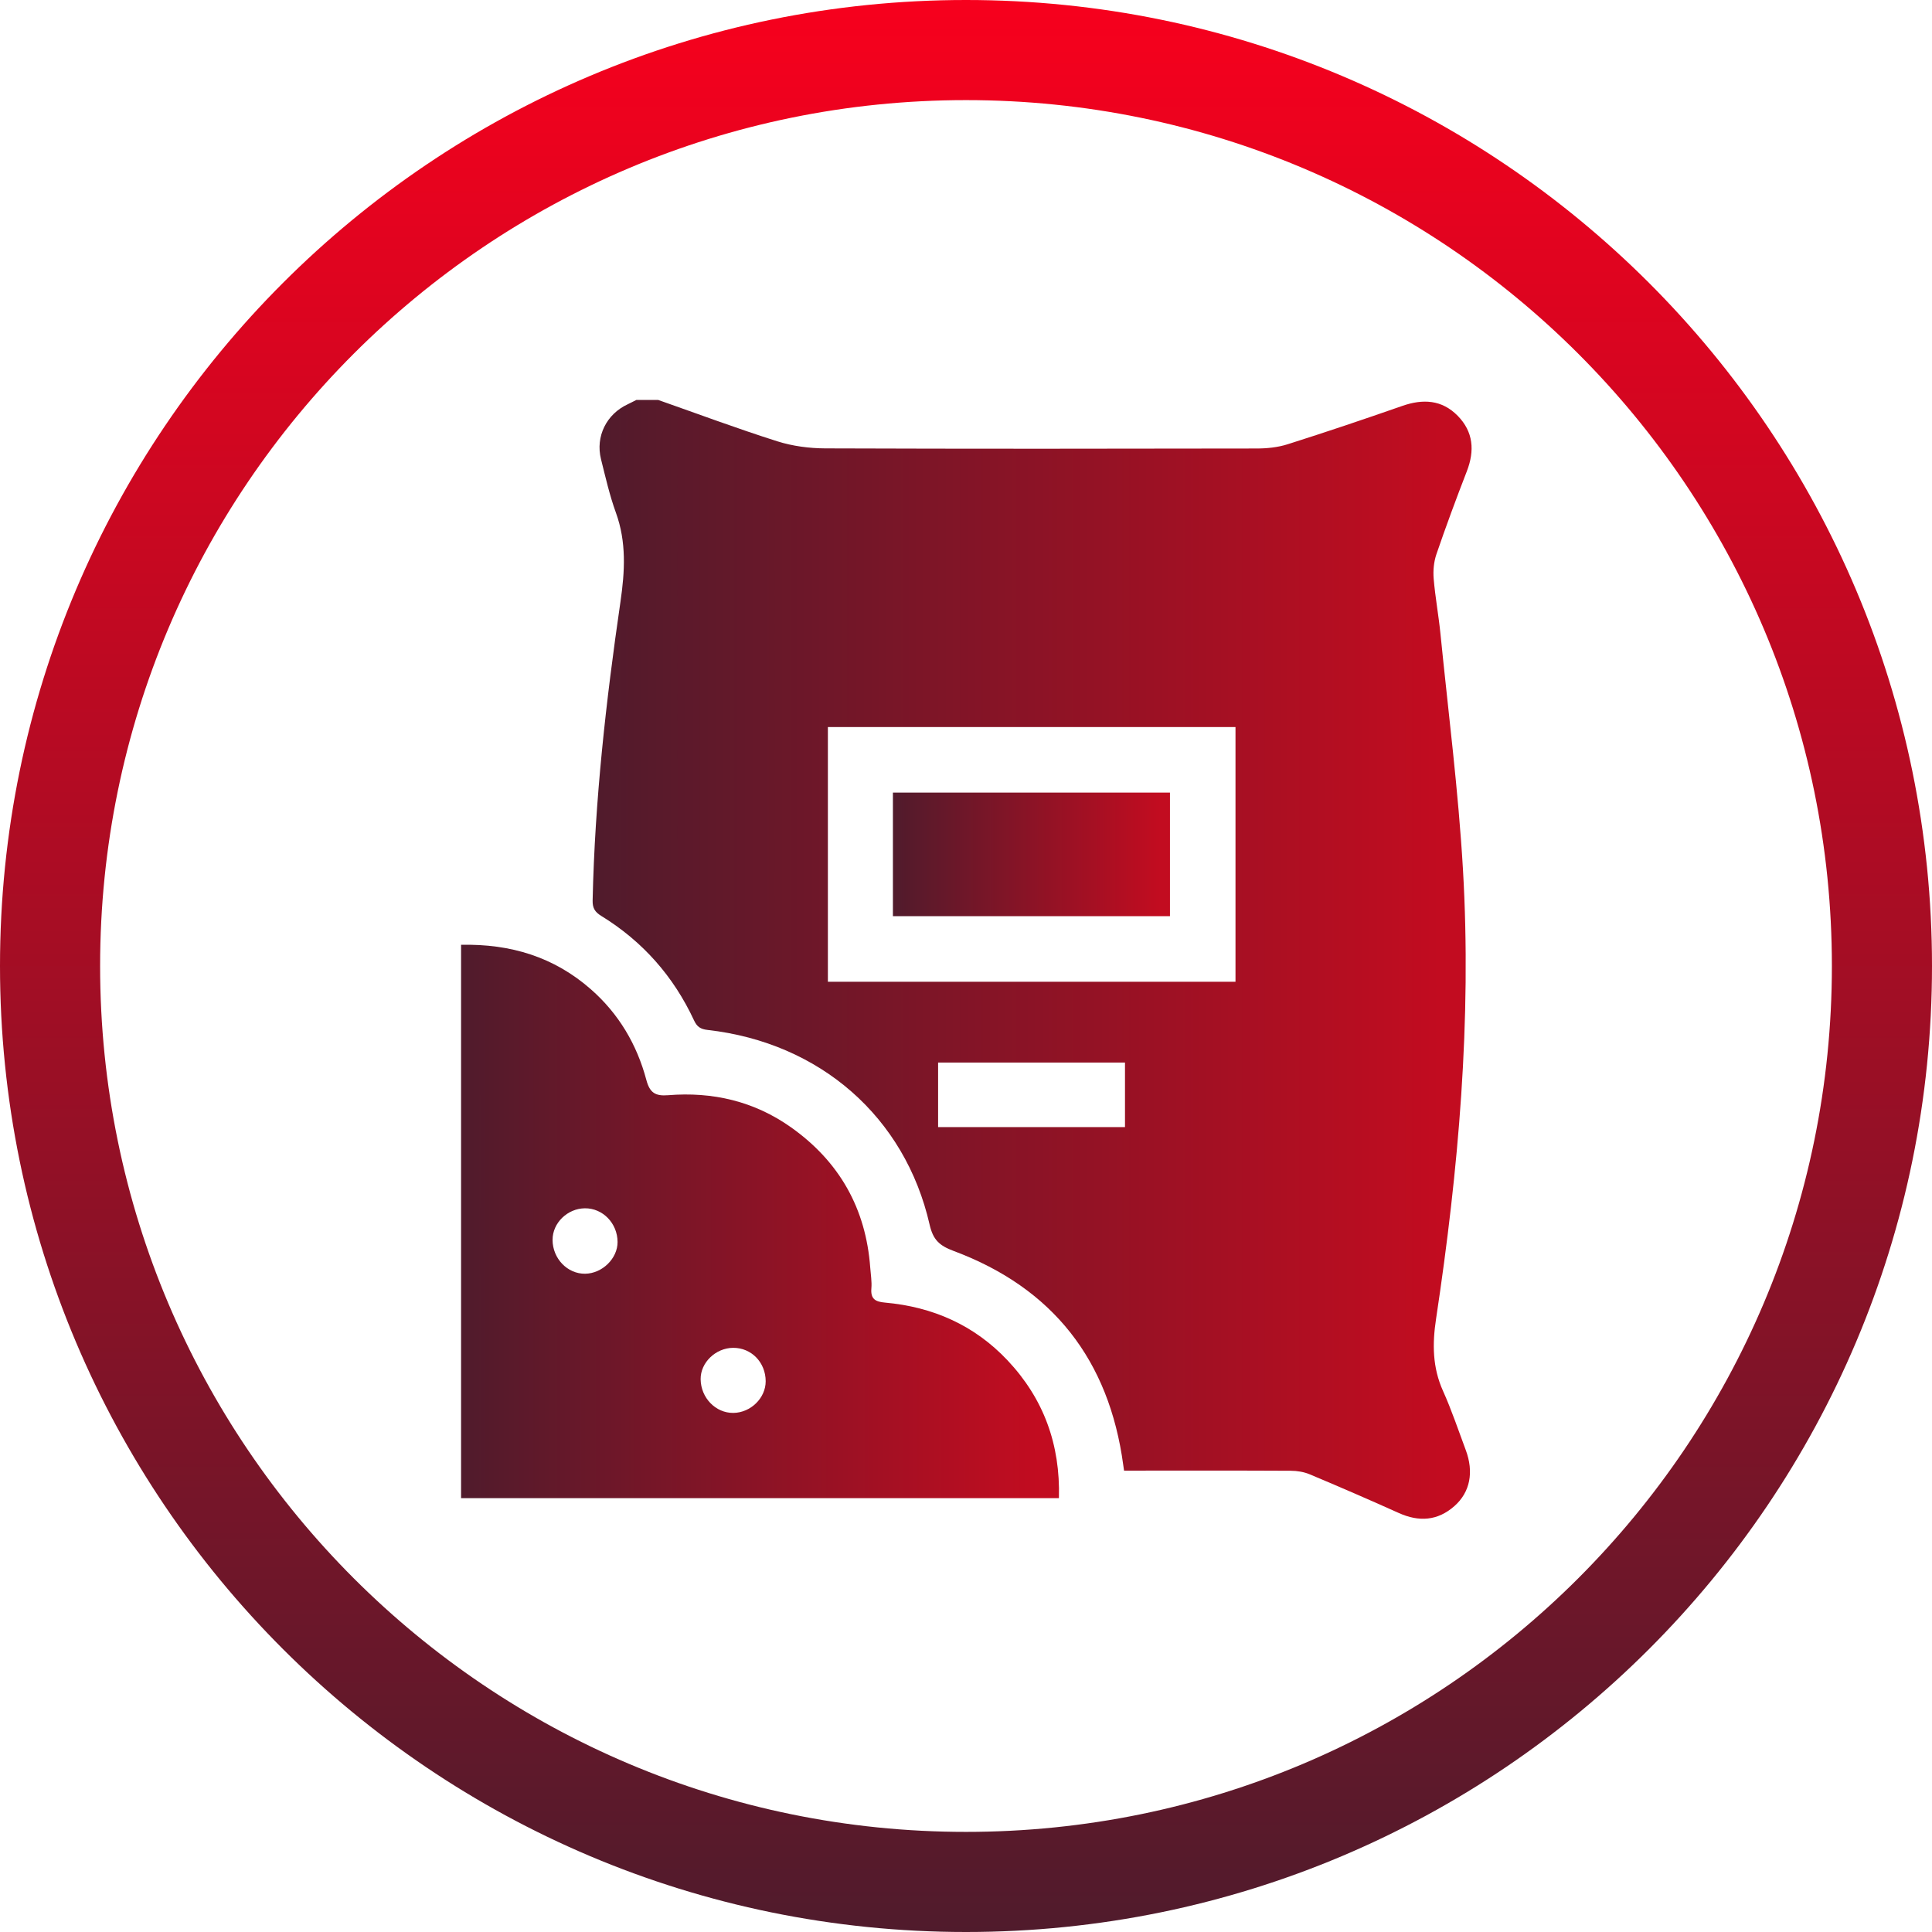
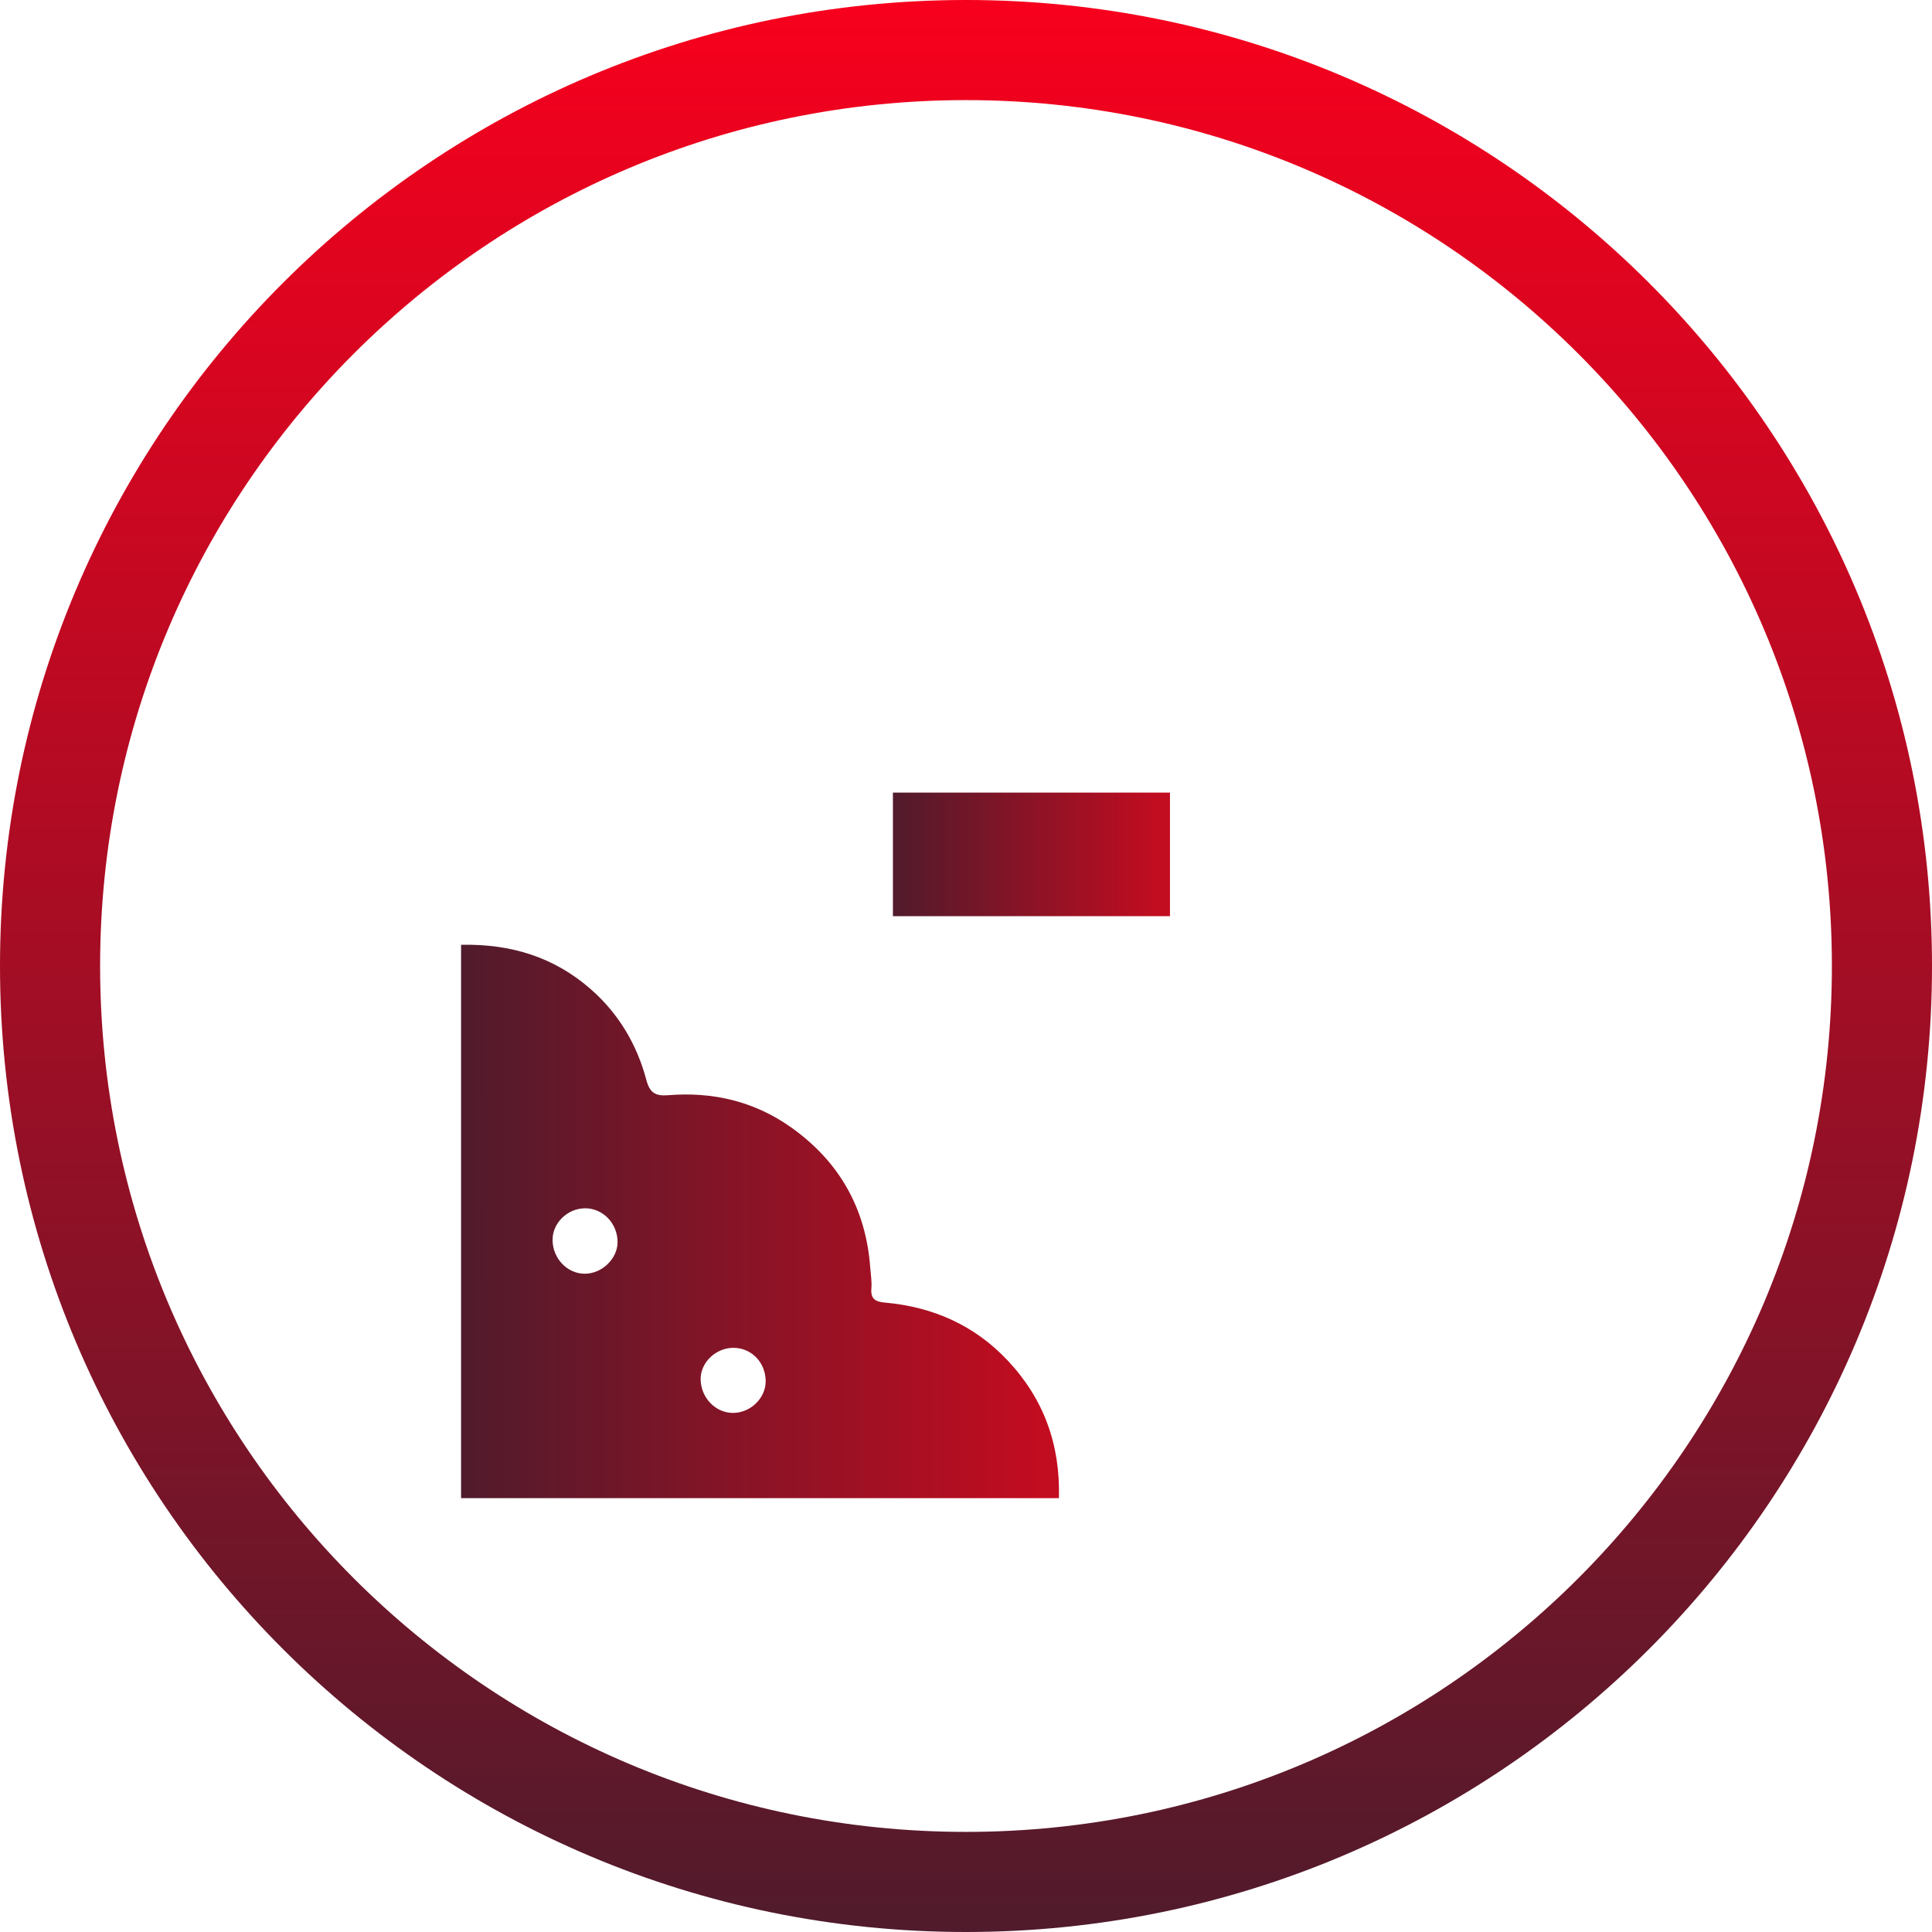
<svg xmlns="http://www.w3.org/2000/svg" width="2908" height="2908" viewBox="0 0 2908 2908" fill="none">
  <path d="M2908 1454C2908 2257.02 2257.02 2908 1454 2908C650.978 2908 0 2257.02 0 1454C0 650.978 650.978 0 1454 0C2257.02 0 2908 650.978 2908 1454ZM150.685 1454C150.685 2173.8 734.199 2757.31 1454 2757.31C2173.8 2757.31 2757.31 2173.8 2757.31 1454C2757.31 734.199 2173.8 150.685 1454 150.685C734.199 150.685 150.685 734.199 150.685 1454Z" fill="url(#paint0_linear_122_192)" />
-   <path d="M957.836 602C968.814 602 979.748 602 990.726 602C1050.4 622.959 1109.68 645.104 1169.93 664.217C1192.94 671.511 1218.1 674.806 1242.29 674.894C1458.64 675.685 1674.99 675.465 1891.35 675.07C1906.98 675.07 1923.31 673.4 1938.11 668.699C1995.9 650.376 2053.38 630.999 2110.59 611.007C2141.77 600.111 2170.27 601.605 2194.07 625.815C2217.74 649.937 2219.85 678.409 2207.81 709.43C2191.79 750.732 2176.42 792.254 2162.06 834.172C2158.15 845.64 2156.92 858.865 2157.93 871.036C2160.26 898.849 2165.4 926.355 2168.16 954.124C2179.97 1072.32 2195.12 1190.34 2202.02 1308.84C2215.24 1535.61 2195.34 1760.97 2161.53 1985.1C2155.82 2022.8 2156.04 2058.26 2172.03 2093.72C2185.02 2122.58 2195.08 2152.81 2206.19 2182.47C2218.57 2215.51 2212.91 2245.88 2189.28 2266.79C2163.99 2289.2 2135.84 2291.04 2105.33 2277.29C2060.97 2257.3 2016.32 2238.01 1971.48 2219.16C1962.75 2215.47 1952.51 2213.8 1942.94 2213.76C1865.17 2213.32 1787.36 2213.54 1709.6 2213.54C1703.71 2213.54 1697.87 2213.54 1691.9 2213.54C1691.33 2209.58 1690.98 2207.47 1690.72 2205.36C1669.42 2047.19 1584.8 1938.61 1435.24 1882.85C1413.94 1874.9 1404.46 1866.11 1399.28 1843.49C1362.26 1681.04 1234.17 1569.35 1065.02 1550.24C1054.27 1549.01 1049.08 1545.41 1044.65 1535.87C1013.82 1469.57 967.277 1416.84 904.923 1378.57C895.394 1372.73 891.75 1366.66 892.013 1355.33C895.307 1204.49 912.169 1054.88 933.905 905.748C940.535 860.183 943.126 816.025 927.054 771.691C917.57 745.547 911.378 718.174 904.616 691.151C896.053 656.835 912.959 623.178 945.014 608.415C949.317 606.394 953.533 604.109 957.836 602ZM1859.64 1477.74V1094.33H1246.11V1477.74H1859.64ZM1412.01 1696.47H1693.31V1599.32H1412.01V1696.47Z" fill="url(#paint1_linear_122_192)" />
  <path d="M694 2255V1422.09C768.78 1420.47 833.932 1440.45 889.28 1488.97C931.308 1525.81 958.653 1572.14 972.896 1625.58C978.04 1644.85 986.437 1650.03 1005.52 1648.5C1072.69 1643.01 1135.34 1657.59 1190.73 1696.89C1263.44 1748.44 1303.36 1819.05 1309.87 1908.1C1310.61 1918.46 1312.46 1928.96 1311.58 1939.23C1310.22 1955.13 1317.47 1959.35 1331.98 1960.62C1403.95 1967.03 1466.46 1994.52 1516.4 2047.43C1570.91 2105.22 1596.1 2174.25 1593.86 2254.96H694V2255ZM1103.42 2028.73C1077.13 2028.94 1054.31 2050.99 1054.58 2075.93C1054.89 2104.03 1077.22 2127.04 1103.9 2126.69C1130.02 2126.34 1152.53 2104.21 1152.48 2079C1152.39 2050.55 1130.9 2028.51 1103.42 2028.73ZM831.69 1866.17C831.778 1894.36 854.066 1917.5 880.708 1917.19C906.513 1916.88 929.681 1894.18 929.55 1869.33C929.374 1841.14 907.261 1818.43 880.312 1818.7C854.066 1818.96 831.602 1840.87 831.734 1866.17H831.69Z" fill="url(#paint2_linear_122_192)" />
  <path d="M1344 1379V1193H1761V1379H1344Z" fill="url(#paint3_linear_122_192)" />
  <defs>
    <linearGradient id="paint0_linear_122_192" x1="1454" y1="0" x2="1454" y2="2908" gradientUnits="userSpaceOnUse">
      <stop stop-color="#F7001D" />
      <stop offset="1" stop-color="#501B2C" />
    </linearGradient>
    <linearGradient id="paint1_linear_122_192" x1="892" y1="1444" x2="2215" y2="1444" gradientUnits="userSpaceOnUse">
      <stop stop-color="#501B2C" />
      <stop offset="0.964" stop-color="#C20C20" />
    </linearGradient>
    <linearGradient id="paint2_linear_122_192" x1="694" y1="1838.5" x2="1594" y2="1838.5" gradientUnits="userSpaceOnUse">
      <stop stop-color="#501B2C" />
      <stop offset="0.964" stop-color="#C20C20" />
    </linearGradient>
    <linearGradient id="paint3_linear_122_192" x1="1344" y1="1286" x2="1761" y2="1286" gradientUnits="userSpaceOnUse">
      <stop stop-color="#501B2C" />
      <stop offset="0.964" stop-color="#C20C20" />
    </linearGradient>
  </defs>
</svg>